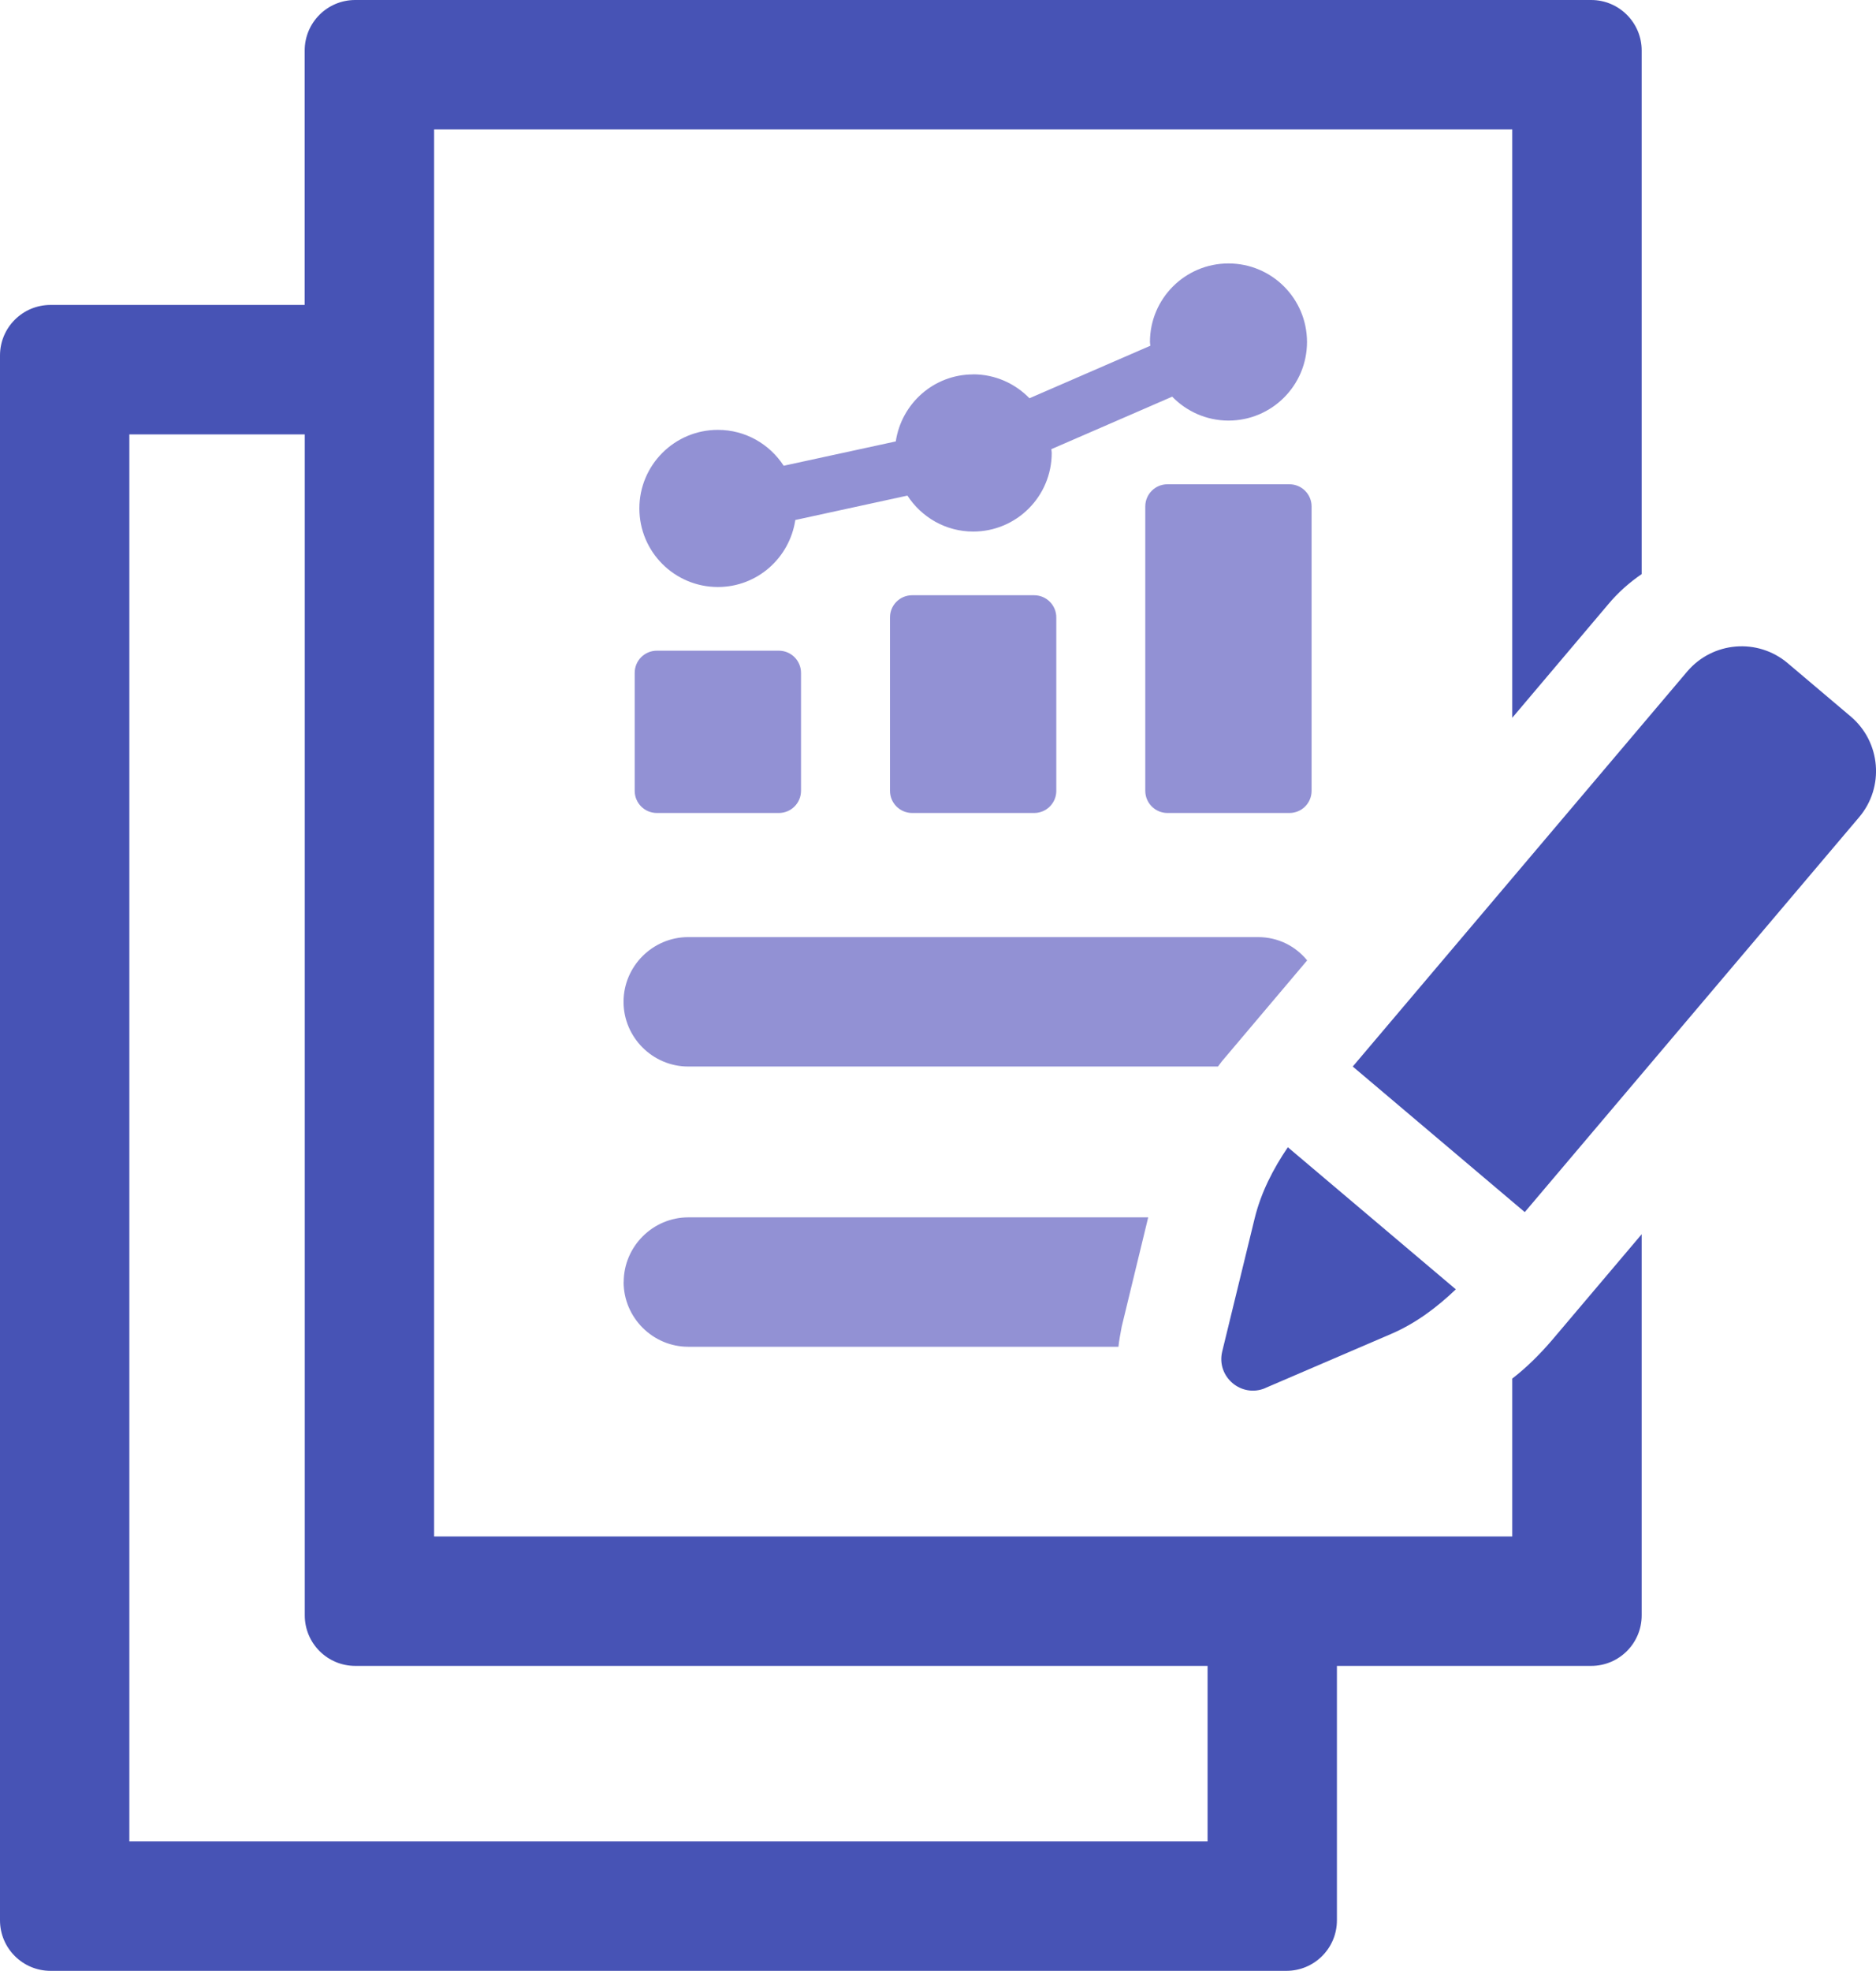
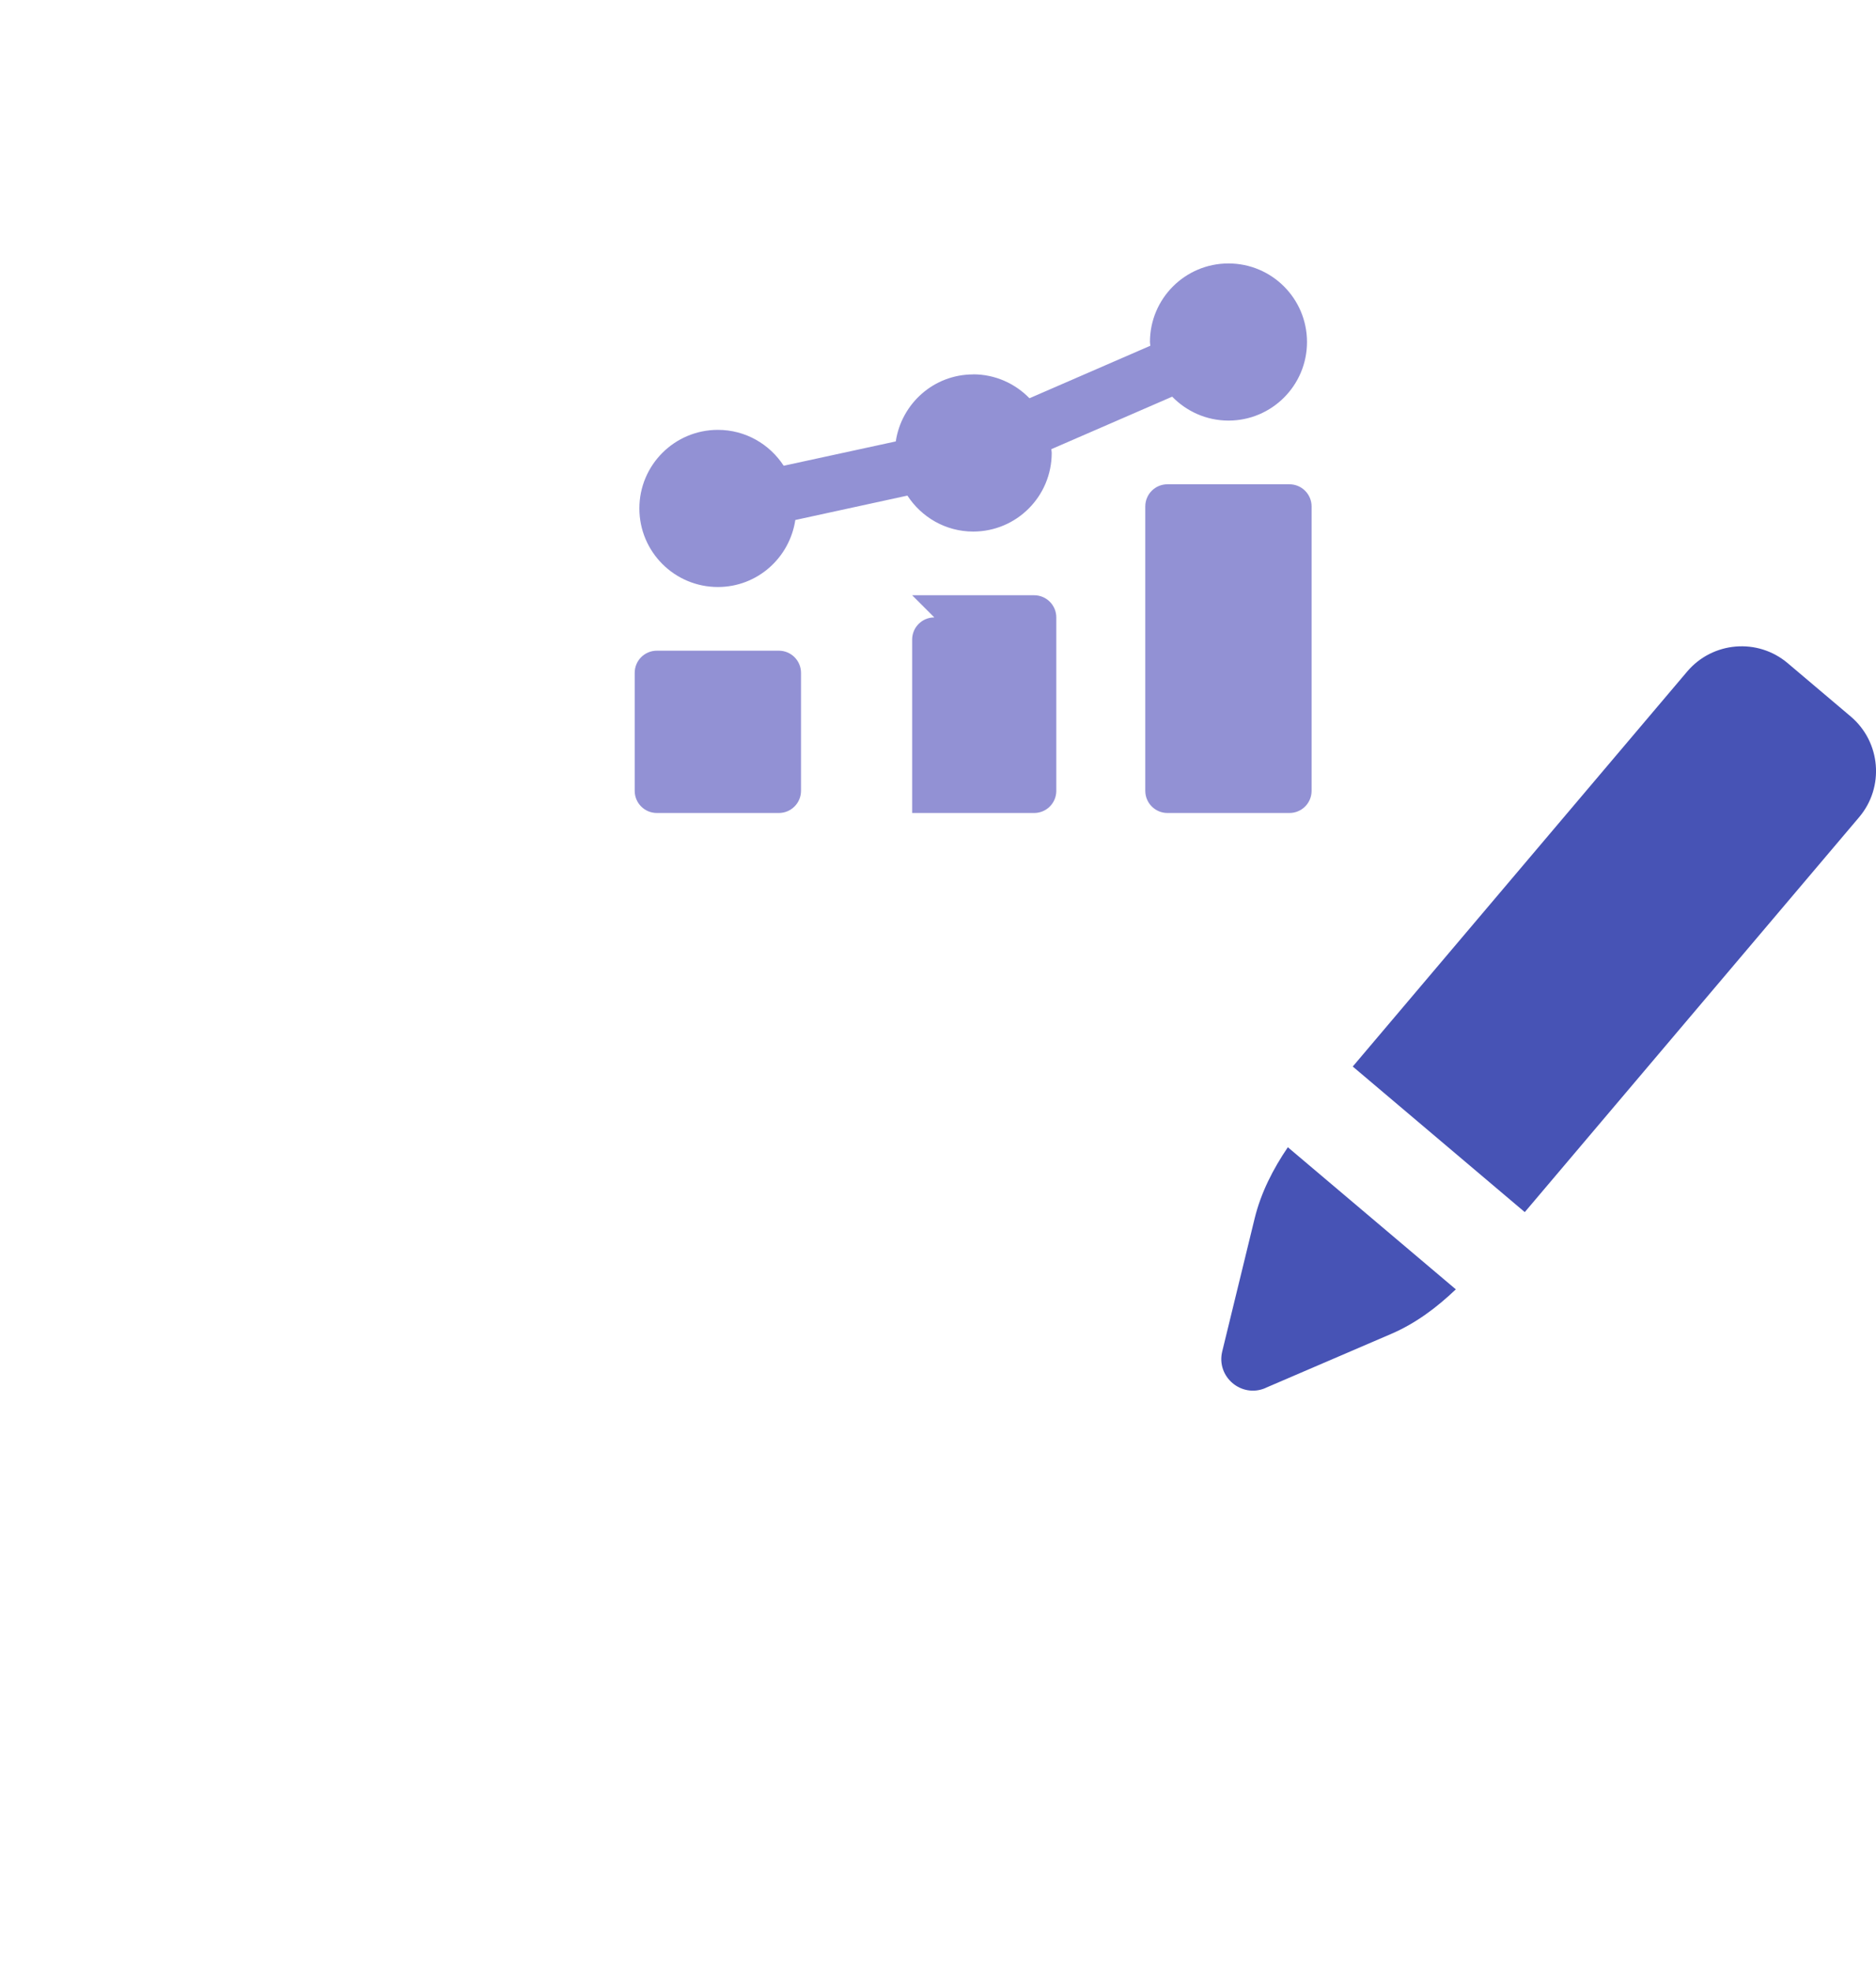
<svg xmlns="http://www.w3.org/2000/svg" id="Layer_2" data-name="Layer 2" viewBox="0 0 236.99 248.81">
  <defs>
    <style>      .cls-1 {        fill: #9291d4;      }      .cls-2 {        fill: #4753b5;      }    </style>
  </defs>
  <g id="Layer_1-2" data-name="Layer 1">
    <g>
      <path class="cls-1" d="m122.94,47.27c-4.98,0-9.06,3.68-9.78,8.46l-14.16,3.07c-1.77-2.72-4.82-4.53-8.31-4.53-5.48,0-9.92,4.44-9.92,9.92s4.44,9.92,9.92,9.92c4.98,0,9.06-3.68,9.78-8.46l14.16-3.08c1.77,2.72,4.82,4.54,8.31,4.54,5.48,0,9.92-4.44,9.92-9.93,0-.16-.04-.31-.05-.47l15.27-6.63c1.8,1.85,4.32,3.02,7.11,3.02,5.48,0,9.92-4.44,9.92-9.92s-4.44-9.92-9.92-9.92-9.92,4.44-9.92,9.92c0,.16.04.31.05.47l-15.27,6.63c-1.8-1.85-4.32-3.02-7.11-3.02Z" />
      <path class="cls-1" d="m82.98,82.15h15.41c1.55,0,2.8,1.26,2.8,2.8v14.89c0,1.55-1.26,2.8-2.8,2.8h-15.41c-1.55,0-2.8-1.25-2.8-2.8v-14.89c0-1.55,1.25-2.8,2.8-2.8Z" />
-       <path class="cls-1" d="m115.23,75.15h15.41c1.55,0,2.8,1.26,2.8,2.8v21.89c0,1.55-1.25,2.8-2.8,2.8h-15.41c-1.55,0-2.8-1.26-2.8-2.8v-21.89c0-1.55,1.25-2.8,2.8-2.8Z" />
+       <path class="cls-1" d="m115.23,75.15h15.41c1.55,0,2.8,1.26,2.8,2.8v21.89c0,1.55-1.25,2.8-2.8,2.8h-15.41v-21.89c0-1.55,1.25-2.8,2.8-2.8Z" />
      <path class="cls-1" d="m147.48,61.14h15.41c1.55,0,2.8,1.26,2.8,2.8v35.9c0,1.55-1.25,2.8-2.8,2.8h-15.41c-1.55,0-2.8-1.26-2.8-2.8v-35.9c0-1.55,1.25-2.8,2.8-2.8Z" />
-       <path class="cls-1" d="m154.35,134l10.78-12.75c-1.47-1.8-3.67-2.94-6.21-2.94h-71.98c-4.49,0-8.17,3.68-8.17,8.17s3.68,8.17,8.17,8.17h66.92c.16-.24.33-.41.49-.65Z" />
-       <path class="cls-1" d="m78.78,161.86c0,4.49,3.68,8.17,8.17,8.17h54.34c.08-.82.25-1.63.41-2.53l3.35-13.81h-58.09c-4.49,0-8.17,3.68-8.17,8.17Z" />
-       <path class="cls-2" d="m191.04,174.04v19.94H54.84V16.34h136.2v74.28l12.1-14.3c1.22-1.47,2.69-2.78,4.25-3.84V6.38c0-3.52-2.86-6.38-6.38-6.38H44.87c-3.52,0-6.38,2.85-6.38,6.38v32.12H6.38c-3.52,0-6.38,2.85-6.38,6.38v197.56c0,3.52,2.86,6.38,6.38,6.38h156.13c3.52,0,6.38-2.85,6.38-6.38v-32.12h32.12c3.52,0,6.38-2.85,6.38-6.38v-48.12l-11.35,13.4c-1.55,1.8-3.19,3.43-4.99,4.82Zm-38.5,58.43H16.34V54.84h22.16v149.1c0,3.52,2.85,6.38,6.38,6.38h107.67v22.16Z" />
      <path class="cls-2" d="m159.86,175.23l15.9-6.83c3.07-1.32,5.74-3.32,8.15-5.62l-21.22-17.94c-1.87,2.75-3.39,5.72-4.19,8.97l-4.1,16.81c-.78,3.2,2.43,5.92,5.46,4.62Z" />
      <path class="cls-2" d="m233.8,90.46l-7.96-6.73c-3.8-3.22-9.49-2.74-12.71,1.06l-42.24,49.86,21.73,18.38,42.24-49.86c3.22-3.8,2.74-9.49-1.06-12.71Z" />
    </g>
  </g>
</svg>